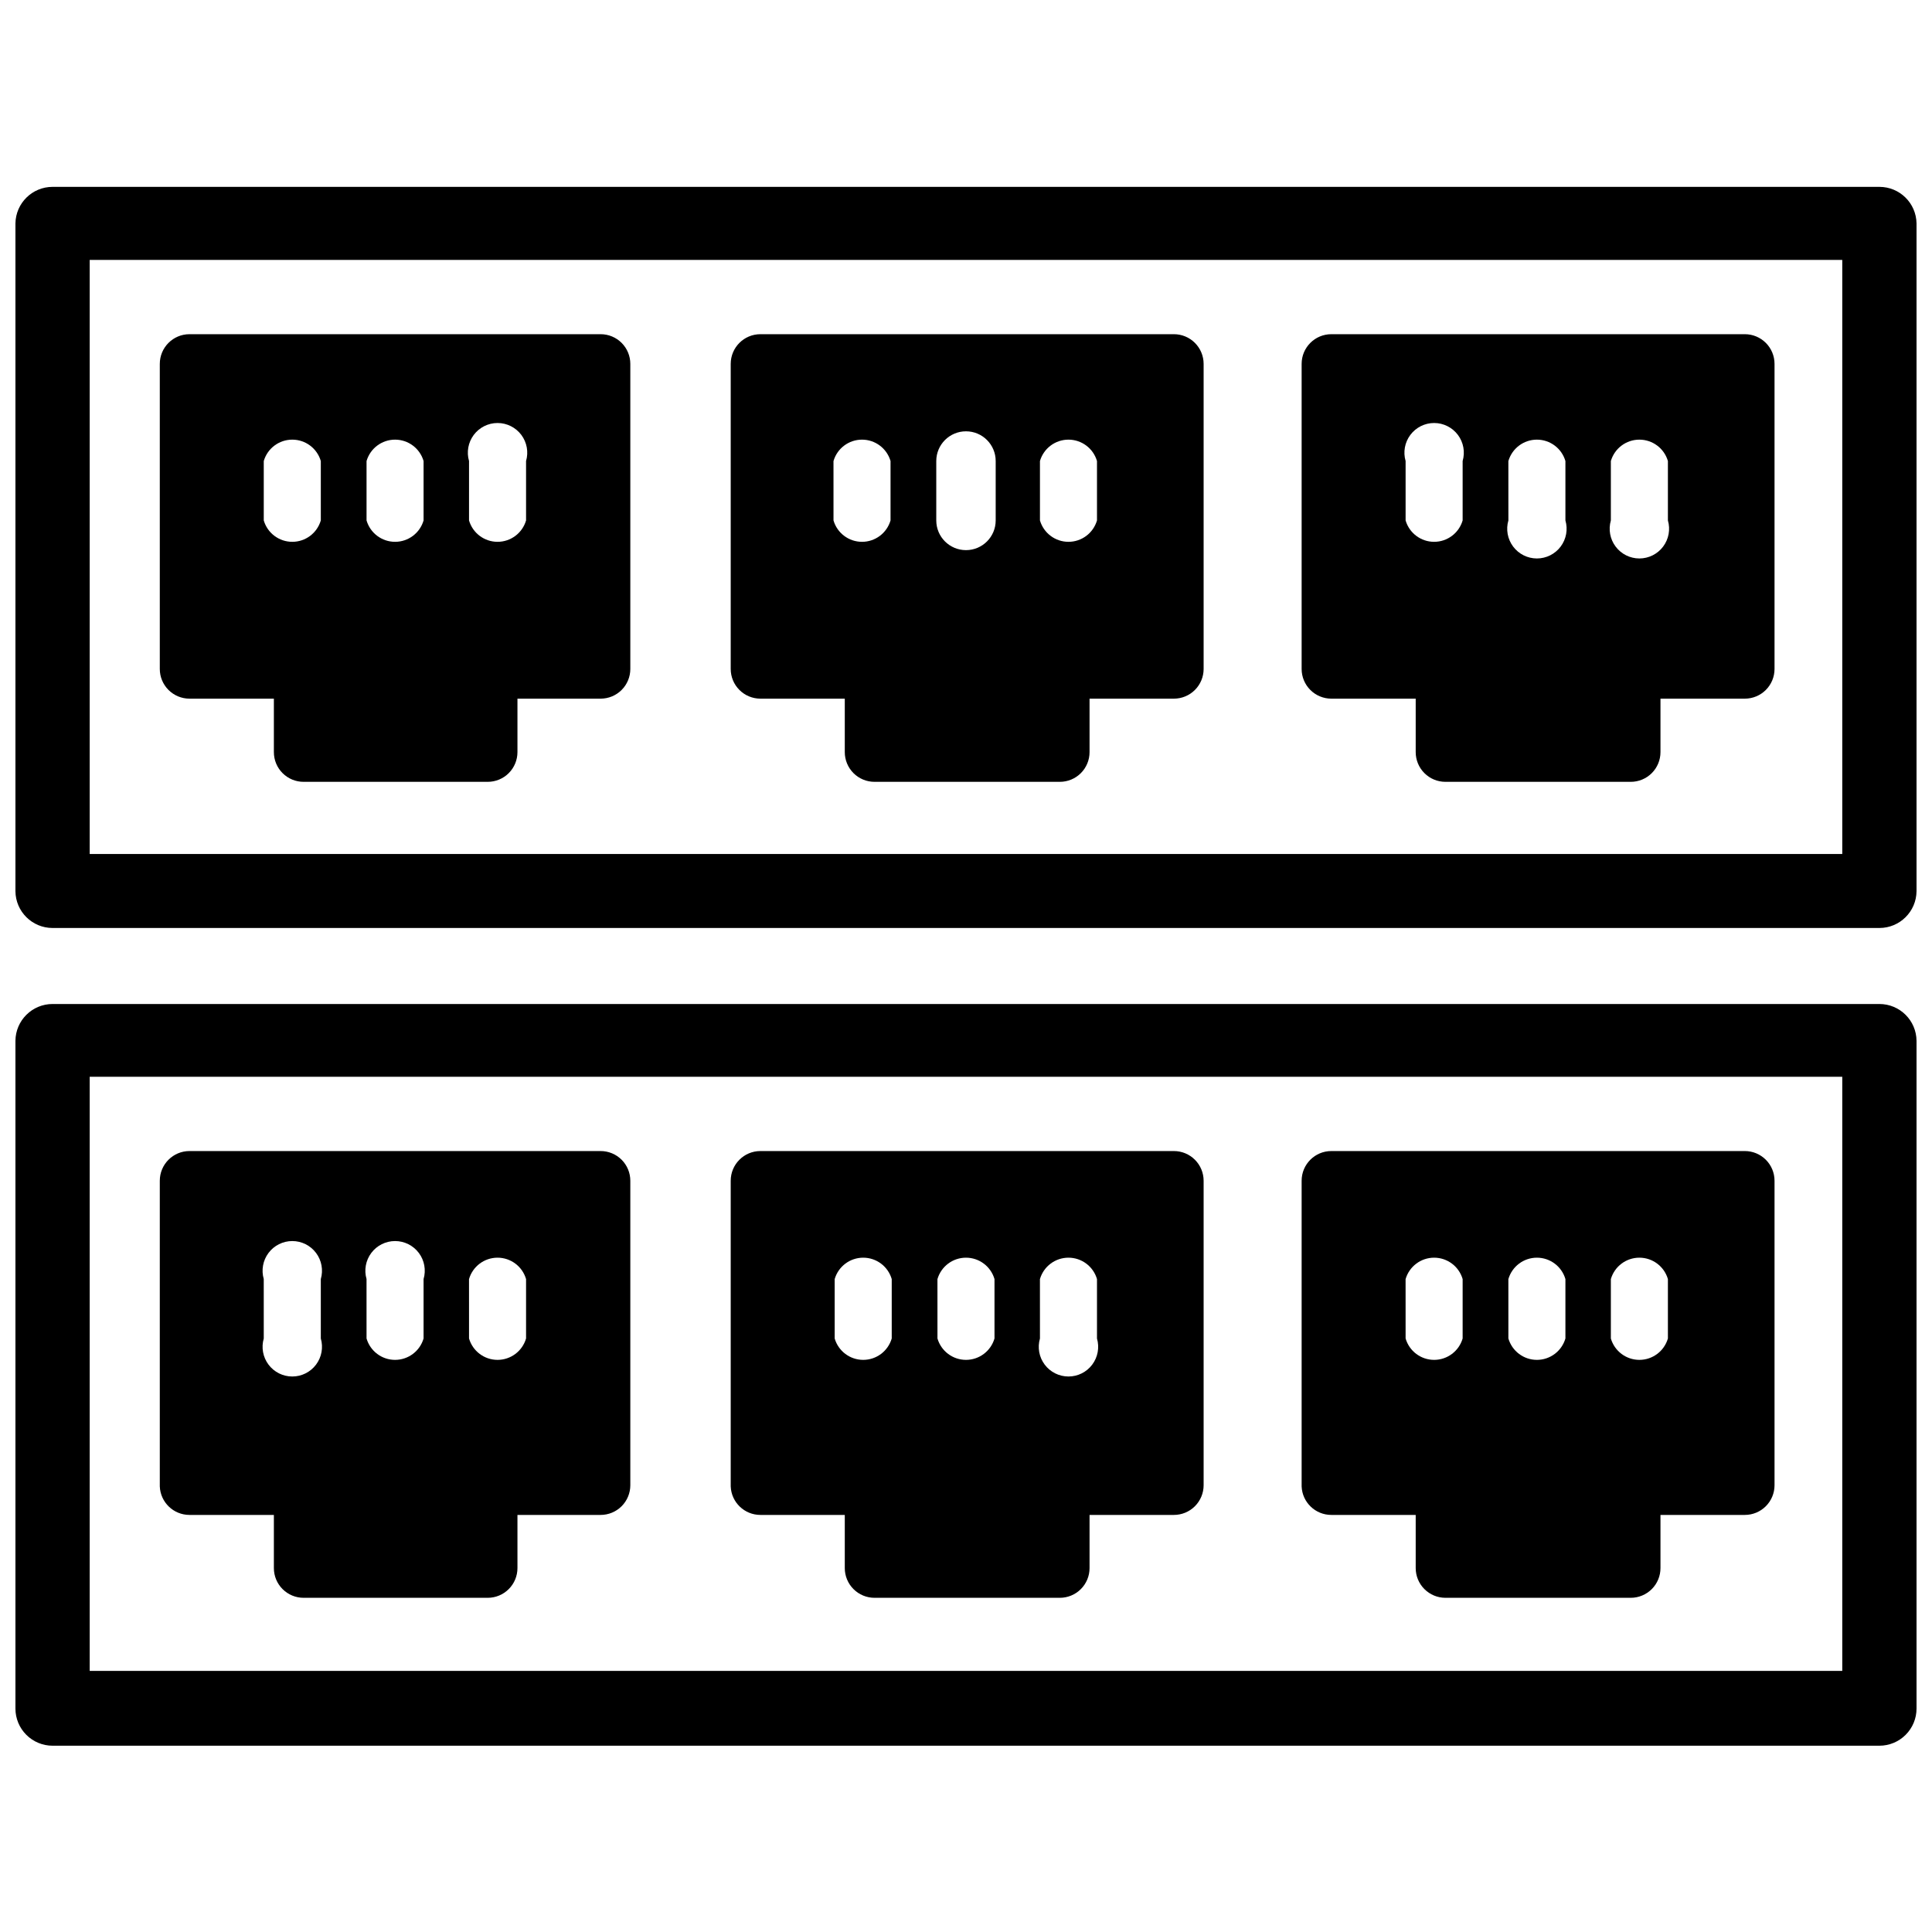
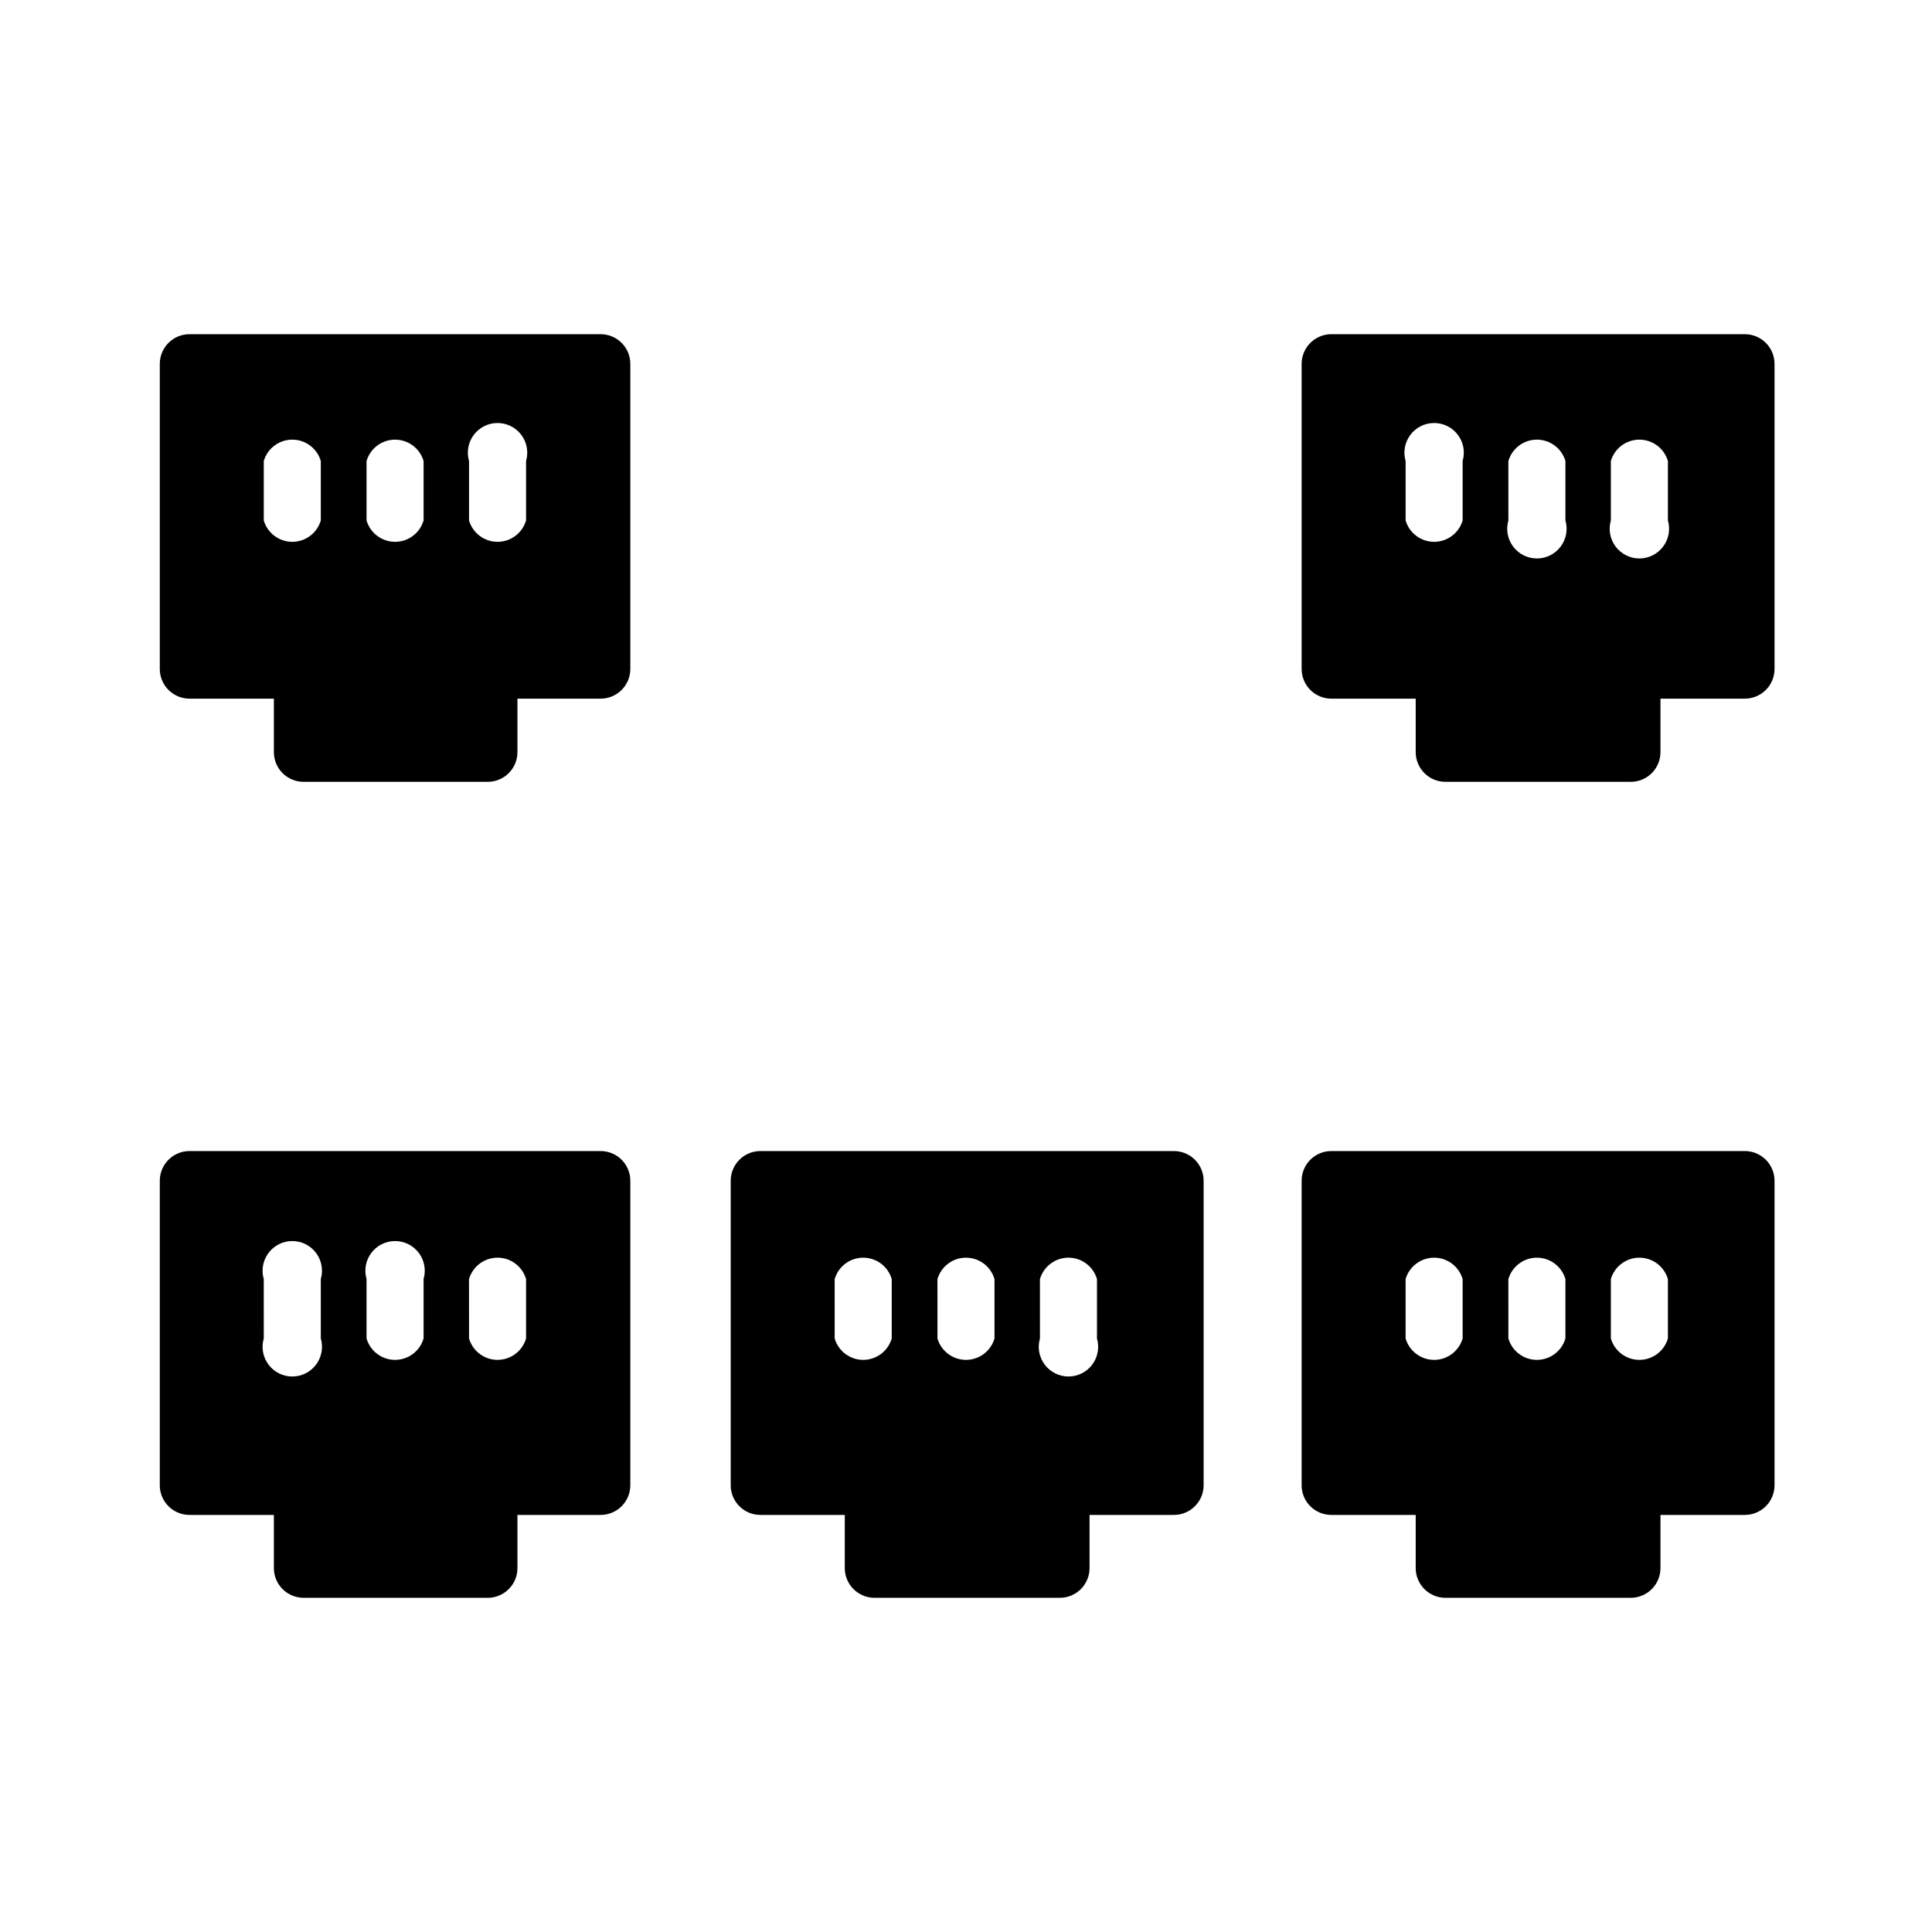
<svg xmlns="http://www.w3.org/2000/svg" width="800px" height="800px" version="1.1" viewBox="144 144 512 512">
  <defs>
    <clipPath id="b">
      <path d="m148.09 193h503.81v197h-503.81z" />
    </clipPath>
    <clipPath id="a">
-       <path d="m148.09 410h503.81v197h-503.81z" />
-     </clipPath>
+       </clipPath>
  </defs>
  <g clip-path="url(#b)">
-     <path d="m642.06 193.52h-484.13c-5.375 0-9.754 4.309-9.84 9.684v176.96c0.043 5.406 4.438 9.762 9.84 9.762h484.13c5.406 0 9.797-4.356 9.84-9.762v-176.96c-0.086-5.375-4.465-9.684-9.84-9.684zm-9.84 176.8h-464.45v-157.44h464.45z" />
-   </g>
+     </g>
  <path d="m194.22 329.15h22.359v14.172c0 2.086 0.828 4.09 2.305 5.566 1.477 1.477 3.477 2.305 5.566 2.305h48.805c2.09 0 4.09-0.828 5.566-2.305 1.477-1.477 2.309-3.481 2.309-5.566v-14.172h22.039c2.09 0 4.09-0.828 5.566-2.305 1.477-1.477 2.305-3.477 2.305-5.566v-80.844c0-2.09-0.828-4.09-2.305-5.566-1.477-1.477-3.477-2.305-5.566-2.305h-108.95c-4.348 0-7.871 3.523-7.871 7.871v80.844c0 2.09 0.828 4.09 2.305 5.566s3.481 2.305 5.566 2.305zm74.078-62.973c-0.695-2.379-0.227-4.945 1.258-6.93 1.488-1.98 3.82-3.148 6.297-3.148 2.481 0 4.812 1.168 6.301 3.148 1.484 1.984 1.953 4.551 1.258 6.93v15.742c-0.98 3.359-4.059 5.668-7.559 5.668-3.496 0-6.578-2.309-7.555-5.668zm-27.16 0c0.98-3.359 4.059-5.668 7.559-5.668 3.496 0 6.578 2.309 7.555 5.668v15.742c-0.977 3.359-4.059 5.668-7.555 5.668-3.5 0-6.578-2.309-7.559-5.668zm-27.238 0c0.98-3.359 4.059-5.668 7.559-5.668s6.578 2.309 7.559 5.668v15.742c-0.98 3.359-4.059 5.668-7.559 5.668s-6.578-2.309-7.559-5.668z" />
-   <path d="m345.52 329.15h22.355v14.172c0 2.086 0.832 4.09 2.309 5.566 1.477 1.477 3.477 2.305 5.566 2.305h49.121c2.086 0 4.09-0.828 5.566-2.305 1.477-1.477 2.305-3.481 2.305-5.566v-14.172h22.355c2.09 0 4.09-0.828 5.566-2.305 1.477-1.477 2.309-3.477 2.309-5.566v-80.844c0-2.09-0.832-4.09-2.309-5.566-1.477-1.477-3.477-2.305-5.566-2.305h-109.58c-4.348 0-7.871 3.523-7.871 7.871v80.844c0 2.09 0.828 4.09 2.305 5.566 1.477 1.477 3.481 2.305 5.566 2.305zm74.078-62.973c0.977-3.359 4.059-5.668 7.555-5.668 3.5 0 6.578 2.309 7.559 5.668v15.742c-0.98 3.359-4.059 5.668-7.559 5.668-3.496 0-6.578-2.309-7.555-5.668zm-27.477 0c0-4.348 3.527-7.875 7.875-7.875s7.871 3.527 7.871 7.875v15.742c0 4.348-3.523 7.871-7.871 7.871s-7.875-3.523-7.875-7.871zm-27.238 0h0.004c0.977-3.359 4.059-5.668 7.555-5.668 3.5 0 6.578 2.309 7.559 5.668v15.742c-0.98 3.359-4.059 5.668-7.559 5.668-3.496 0-6.578-2.309-7.555-5.668z" />
  <path d="m496.82 329.15h22.355v14.172c0 2.086 0.832 4.09 2.309 5.566 1.477 1.477 3.477 2.305 5.566 2.305h49.121c2.086 0 4.09-0.828 5.566-2.305 1.477-1.477 2.305-3.481 2.305-5.566v-14.172h22.355c2.09 0 4.09-0.828 5.566-2.305s2.305-3.477 2.305-5.566v-80.844c0-2.09-0.828-4.09-2.305-5.566-1.477-1.477-3.477-2.305-5.566-2.305h-109.58c-4.348 0-7.871 3.523-7.871 7.871v80.844c0 2.09 0.828 4.09 2.305 5.566 1.477 1.477 3.481 2.305 5.566 2.305zm74.074-62.973c0.98-3.359 4.059-5.668 7.559-5.668s6.578 2.309 7.559 5.668v15.742c0.691 2.379 0.227 4.945-1.262 6.926-1.484 1.984-3.82 3.152-6.297 3.152-2.477 0-4.812-1.168-6.297-3.152-1.488-1.98-1.953-4.547-1.262-6.926zm-27.16 0h0.004c0.98-3.359 4.059-5.668 7.555-5.668 3.5 0 6.578 2.309 7.559 5.668v15.742c0.695 2.379 0.227 4.945-1.258 6.926-1.488 1.984-3.82 3.152-6.301 3.152-2.477 0-4.809-1.168-6.297-3.152-1.484-1.98-1.953-4.547-1.258-6.926zm-27.234 0c-0.691-2.379-0.227-4.945 1.262-6.93 1.484-1.98 3.816-3.148 6.297-3.148 2.477 0 4.809 1.168 6.297 3.148 1.488 1.984 1.953 4.551 1.258 6.93v15.742c-0.977 3.359-4.059 5.668-7.555 5.668-3.5 0-6.578-2.309-7.559-5.668z" />
  <g clip-path="url(#a)">
    <path d="m642.06 410.07h-484.13c-5.402 0-9.797 4.359-9.84 9.762v176.96c0 2.609 1.035 5.109 2.883 6.957 1.844 1.844 4.348 2.883 6.957 2.883h484.13c2.609 0 5.113-1.039 6.957-2.883 1.848-1.848 2.883-4.348 2.883-6.957v-176.96c-0.043-5.402-4.434-9.762-9.84-9.762zm-9.84 176.73h-464.45v-157.44h464.45z" />
  </g>
  <path d="m194.22 545.47h22.359v14.09c0 2.09 0.828 4.094 2.305 5.566 1.477 1.477 3.477 2.309 5.566 2.309h48.805c2.09 0 4.09-0.832 5.566-2.309 1.477-1.473 2.309-3.477 2.309-5.566v-14.09h22.039c2.09 0 4.09-0.828 5.566-2.305 1.477-1.477 2.305-3.481 2.305-5.566v-80.688c0-2.09-0.828-4.09-2.305-5.566-1.477-1.477-3.477-2.305-5.566-2.305h-108.95c-4.348 0-7.871 3.523-7.871 7.871v81.004c0.168 4.223 3.644 7.559 7.871 7.555zm74.074-62.504h0.004c0.977-3.359 4.059-5.668 7.555-5.668 3.5 0 6.578 2.309 7.559 5.668v15.746c-0.98 3.359-4.059 5.668-7.559 5.668-3.496 0-6.578-2.309-7.555-5.668zm-27.16 0h0.004c-0.691-2.379-0.227-4.945 1.262-6.926 1.484-1.984 3.816-3.148 6.297-3.148 2.477 0 4.809 1.164 6.297 3.148 1.488 1.98 1.953 4.547 1.258 6.926v15.746c-0.977 3.359-4.059 5.668-7.555 5.668-3.5 0-6.578-2.309-7.559-5.668zm-27.238 0h0.004c-0.691-2.379-0.227-4.945 1.262-6.926 1.484-1.984 3.82-3.148 6.297-3.148 2.477 0 4.812 1.164 6.297 3.148 1.488 1.98 1.953 4.547 1.262 6.926v15.746c0.691 2.379 0.227 4.945-1.262 6.926-1.484 1.984-3.82 3.148-6.297 3.148-2.477 0-4.812-1.164-6.297-3.148-1.488-1.98-1.953-4.547-1.262-6.926z" />
  <path d="m345.52 545.47h22.355v14.09c0 2.09 0.832 4.094 2.309 5.566 1.477 1.477 3.477 2.309 5.566 2.309h49.121c2.086 0 4.09-0.832 5.566-2.309 1.477-1.473 2.305-3.477 2.305-5.566v-14.09h22.355c2.09 0 4.09-0.828 5.566-2.305 1.477-1.477 2.309-3.481 2.309-5.566v-80.688c0-2.09-0.832-4.09-2.309-5.566-1.477-1.477-3.477-2.305-5.566-2.305h-109.58c-4.348 0-7.871 3.523-7.871 7.871v81.004c0.168 4.223 3.644 7.559 7.871 7.555zm74.074-62.504h0.004c0.977-3.359 4.059-5.668 7.555-5.668 3.5 0 6.578 2.309 7.559 5.668v15.746c0.691 2.379 0.227 4.945-1.262 6.926-1.484 1.984-3.816 3.148-6.297 3.148-2.477 0-4.809-1.164-6.297-3.148-1.488-1.98-1.953-4.547-1.258-6.926zm-27.16 0h0.004c0.98-3.359 4.059-5.668 7.559-5.668 3.496 0 6.574 2.309 7.555 5.668v15.746c-0.98 3.359-4.059 5.668-7.555 5.668-3.5 0-6.578-2.309-7.559-5.668zm-27.238 0h0.004c0.98-3.359 4.059-5.668 7.559-5.668s6.578 2.309 7.559 5.668v15.746c-0.98 3.359-4.059 5.668-7.559 5.668s-6.578-2.309-7.559-5.668z" />
  <path d="m496.82 545.47h22.355v14.09c0 2.09 0.832 4.094 2.309 5.566 1.477 1.477 3.477 2.309 5.566 2.309h49.121c2.086 0 4.09-0.832 5.566-2.309 1.477-1.473 2.305-3.477 2.305-5.566v-14.09h22.355c2.09 0 4.09-0.828 5.566-2.305 1.477-1.477 2.305-3.481 2.305-5.566v-80.688c0-2.09-0.828-4.09-2.305-5.566-1.477-1.477-3.477-2.305-5.566-2.305h-109.58c-4.348 0-7.871 3.523-7.871 7.871v81.004c0.168 4.223 3.644 7.559 7.871 7.555zm74.074-62.504c0.98-3.359 4.059-5.668 7.559-5.668s6.578 2.309 7.559 5.668v15.746c-0.98 3.359-4.059 5.668-7.559 5.668s-6.578-2.309-7.559-5.668zm-27.16 0h0.004c0.98-3.359 4.059-5.668 7.555-5.668 3.5 0 6.578 2.309 7.559 5.668v15.746c-0.98 3.359-4.059 5.668-7.559 5.668-3.496 0-6.574-2.309-7.555-5.668zm-27.238 0h0.004c0.98-3.359 4.059-5.668 7.559-5.668 3.496 0 6.578 2.309 7.555 5.668v15.746c-0.977 3.359-4.059 5.668-7.555 5.668-3.5 0-6.578-2.309-7.559-5.668z" />
</svg>